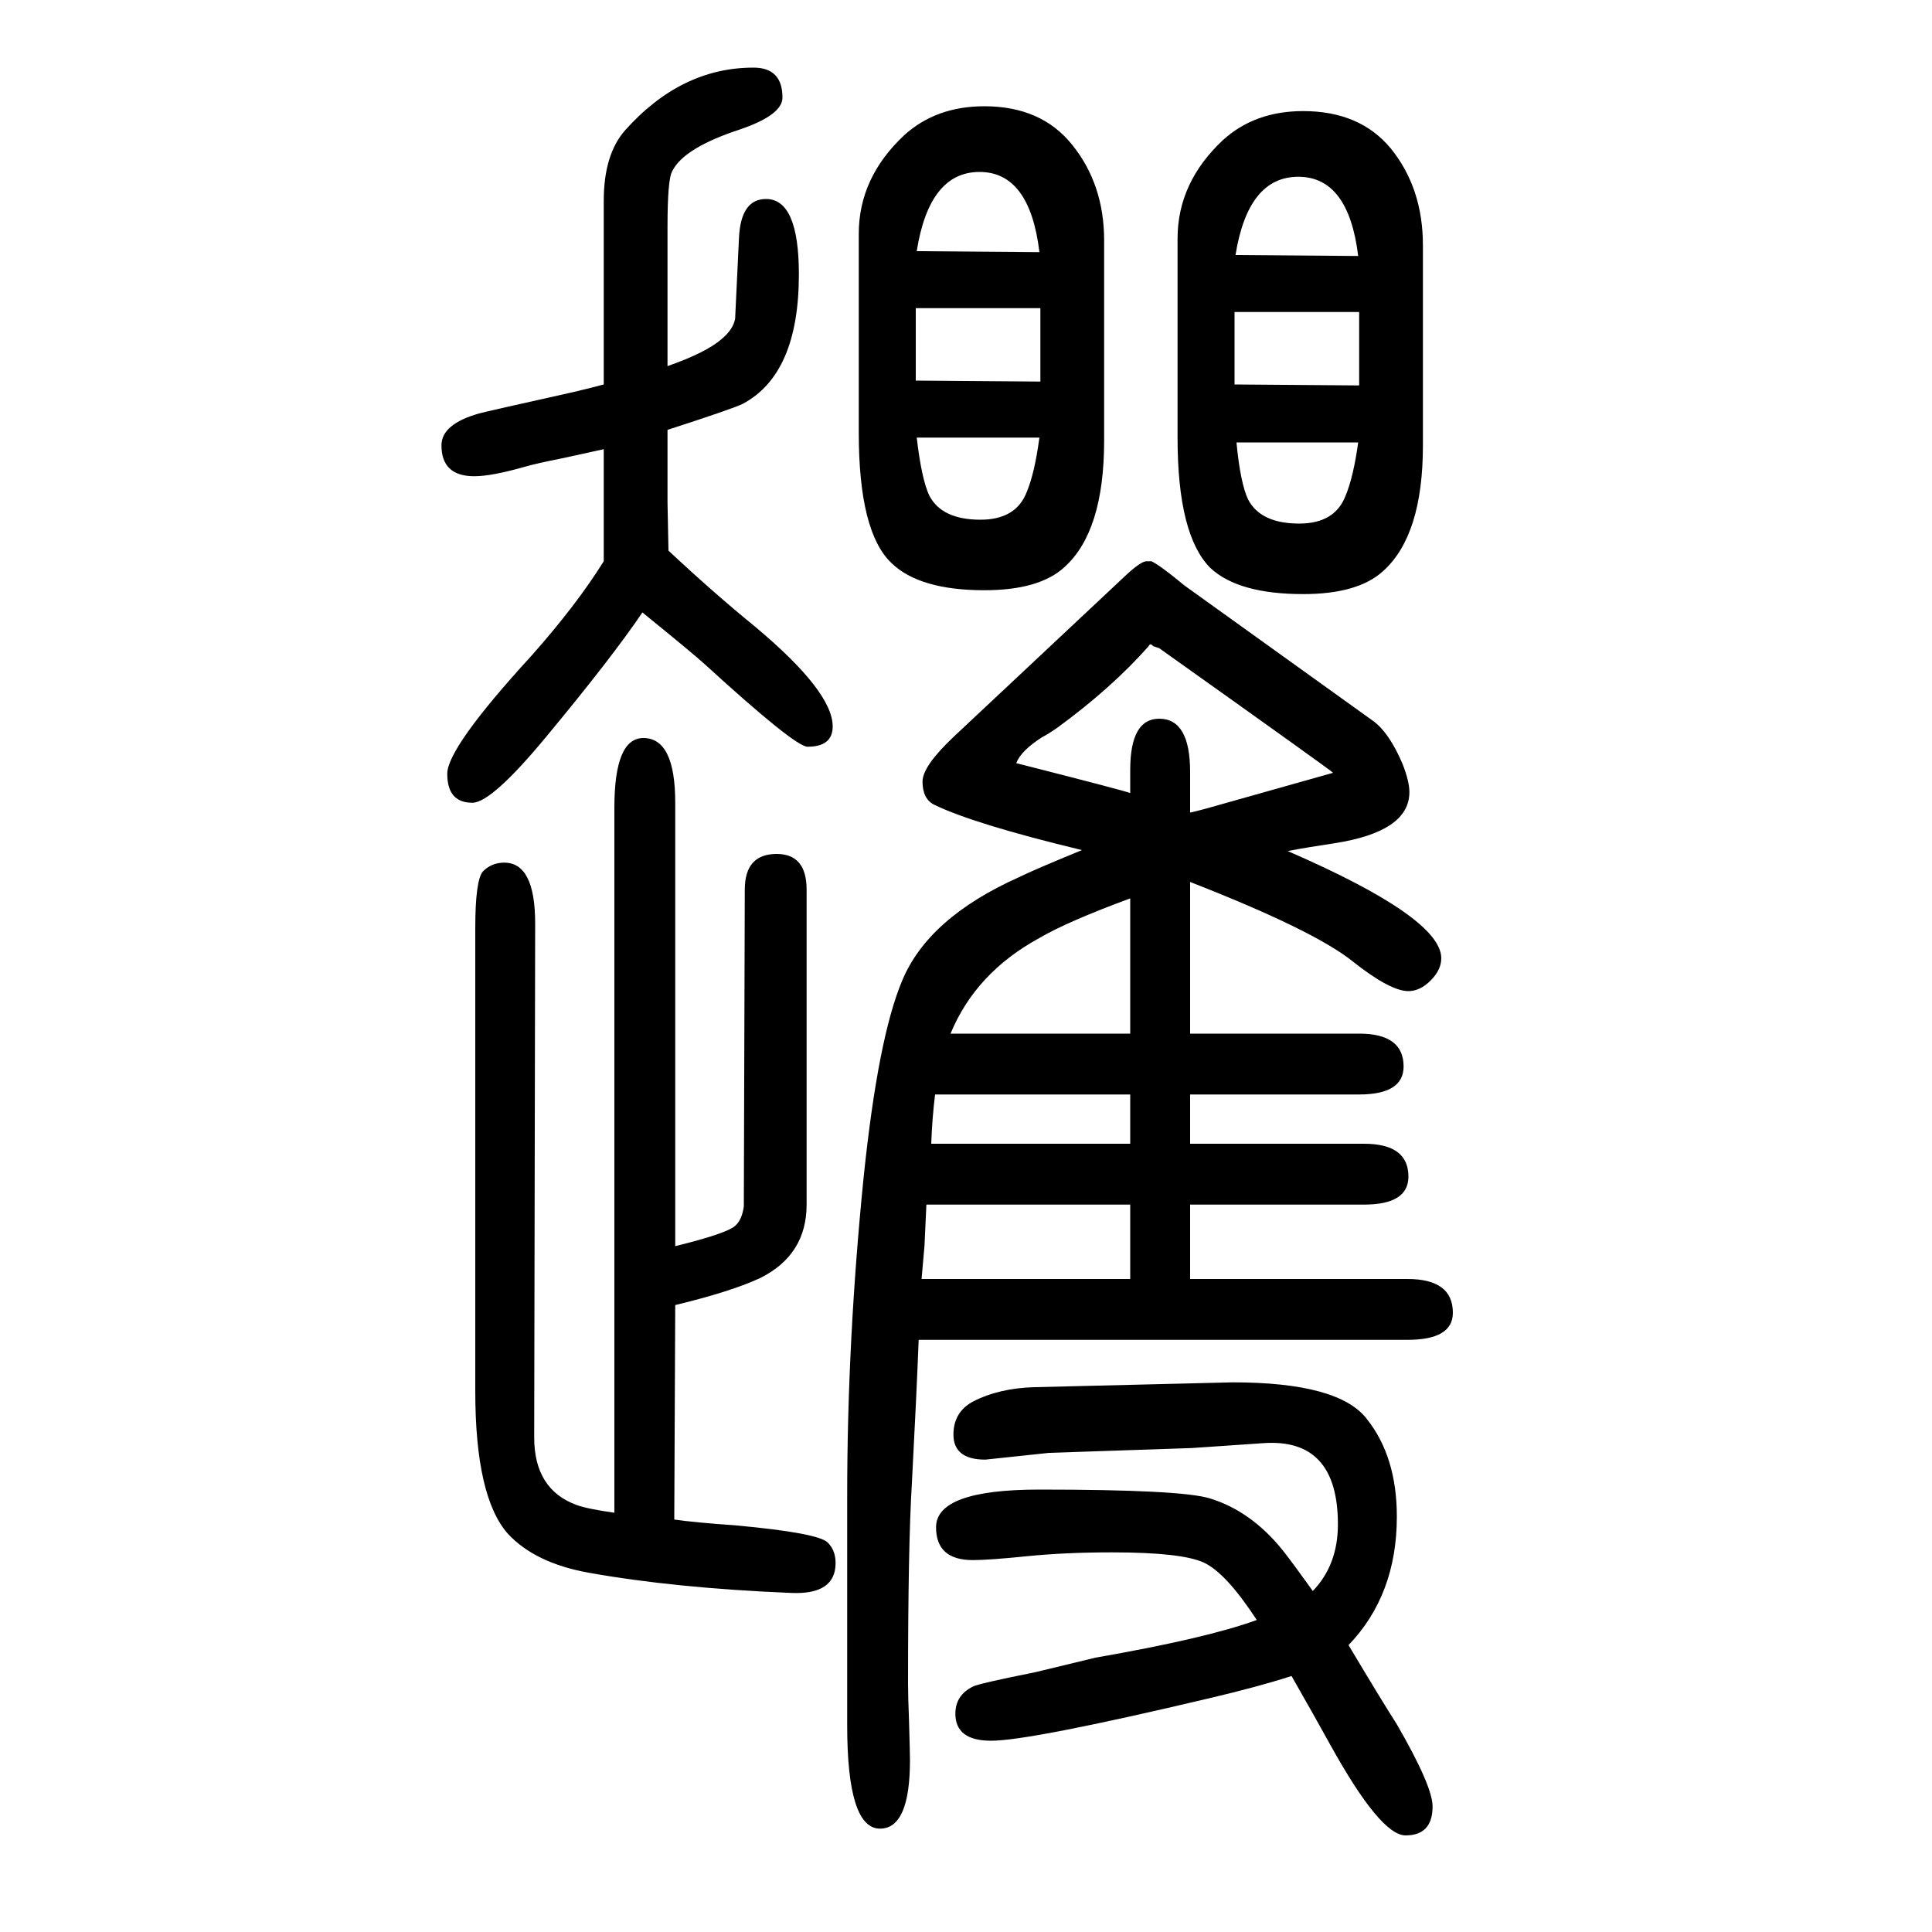
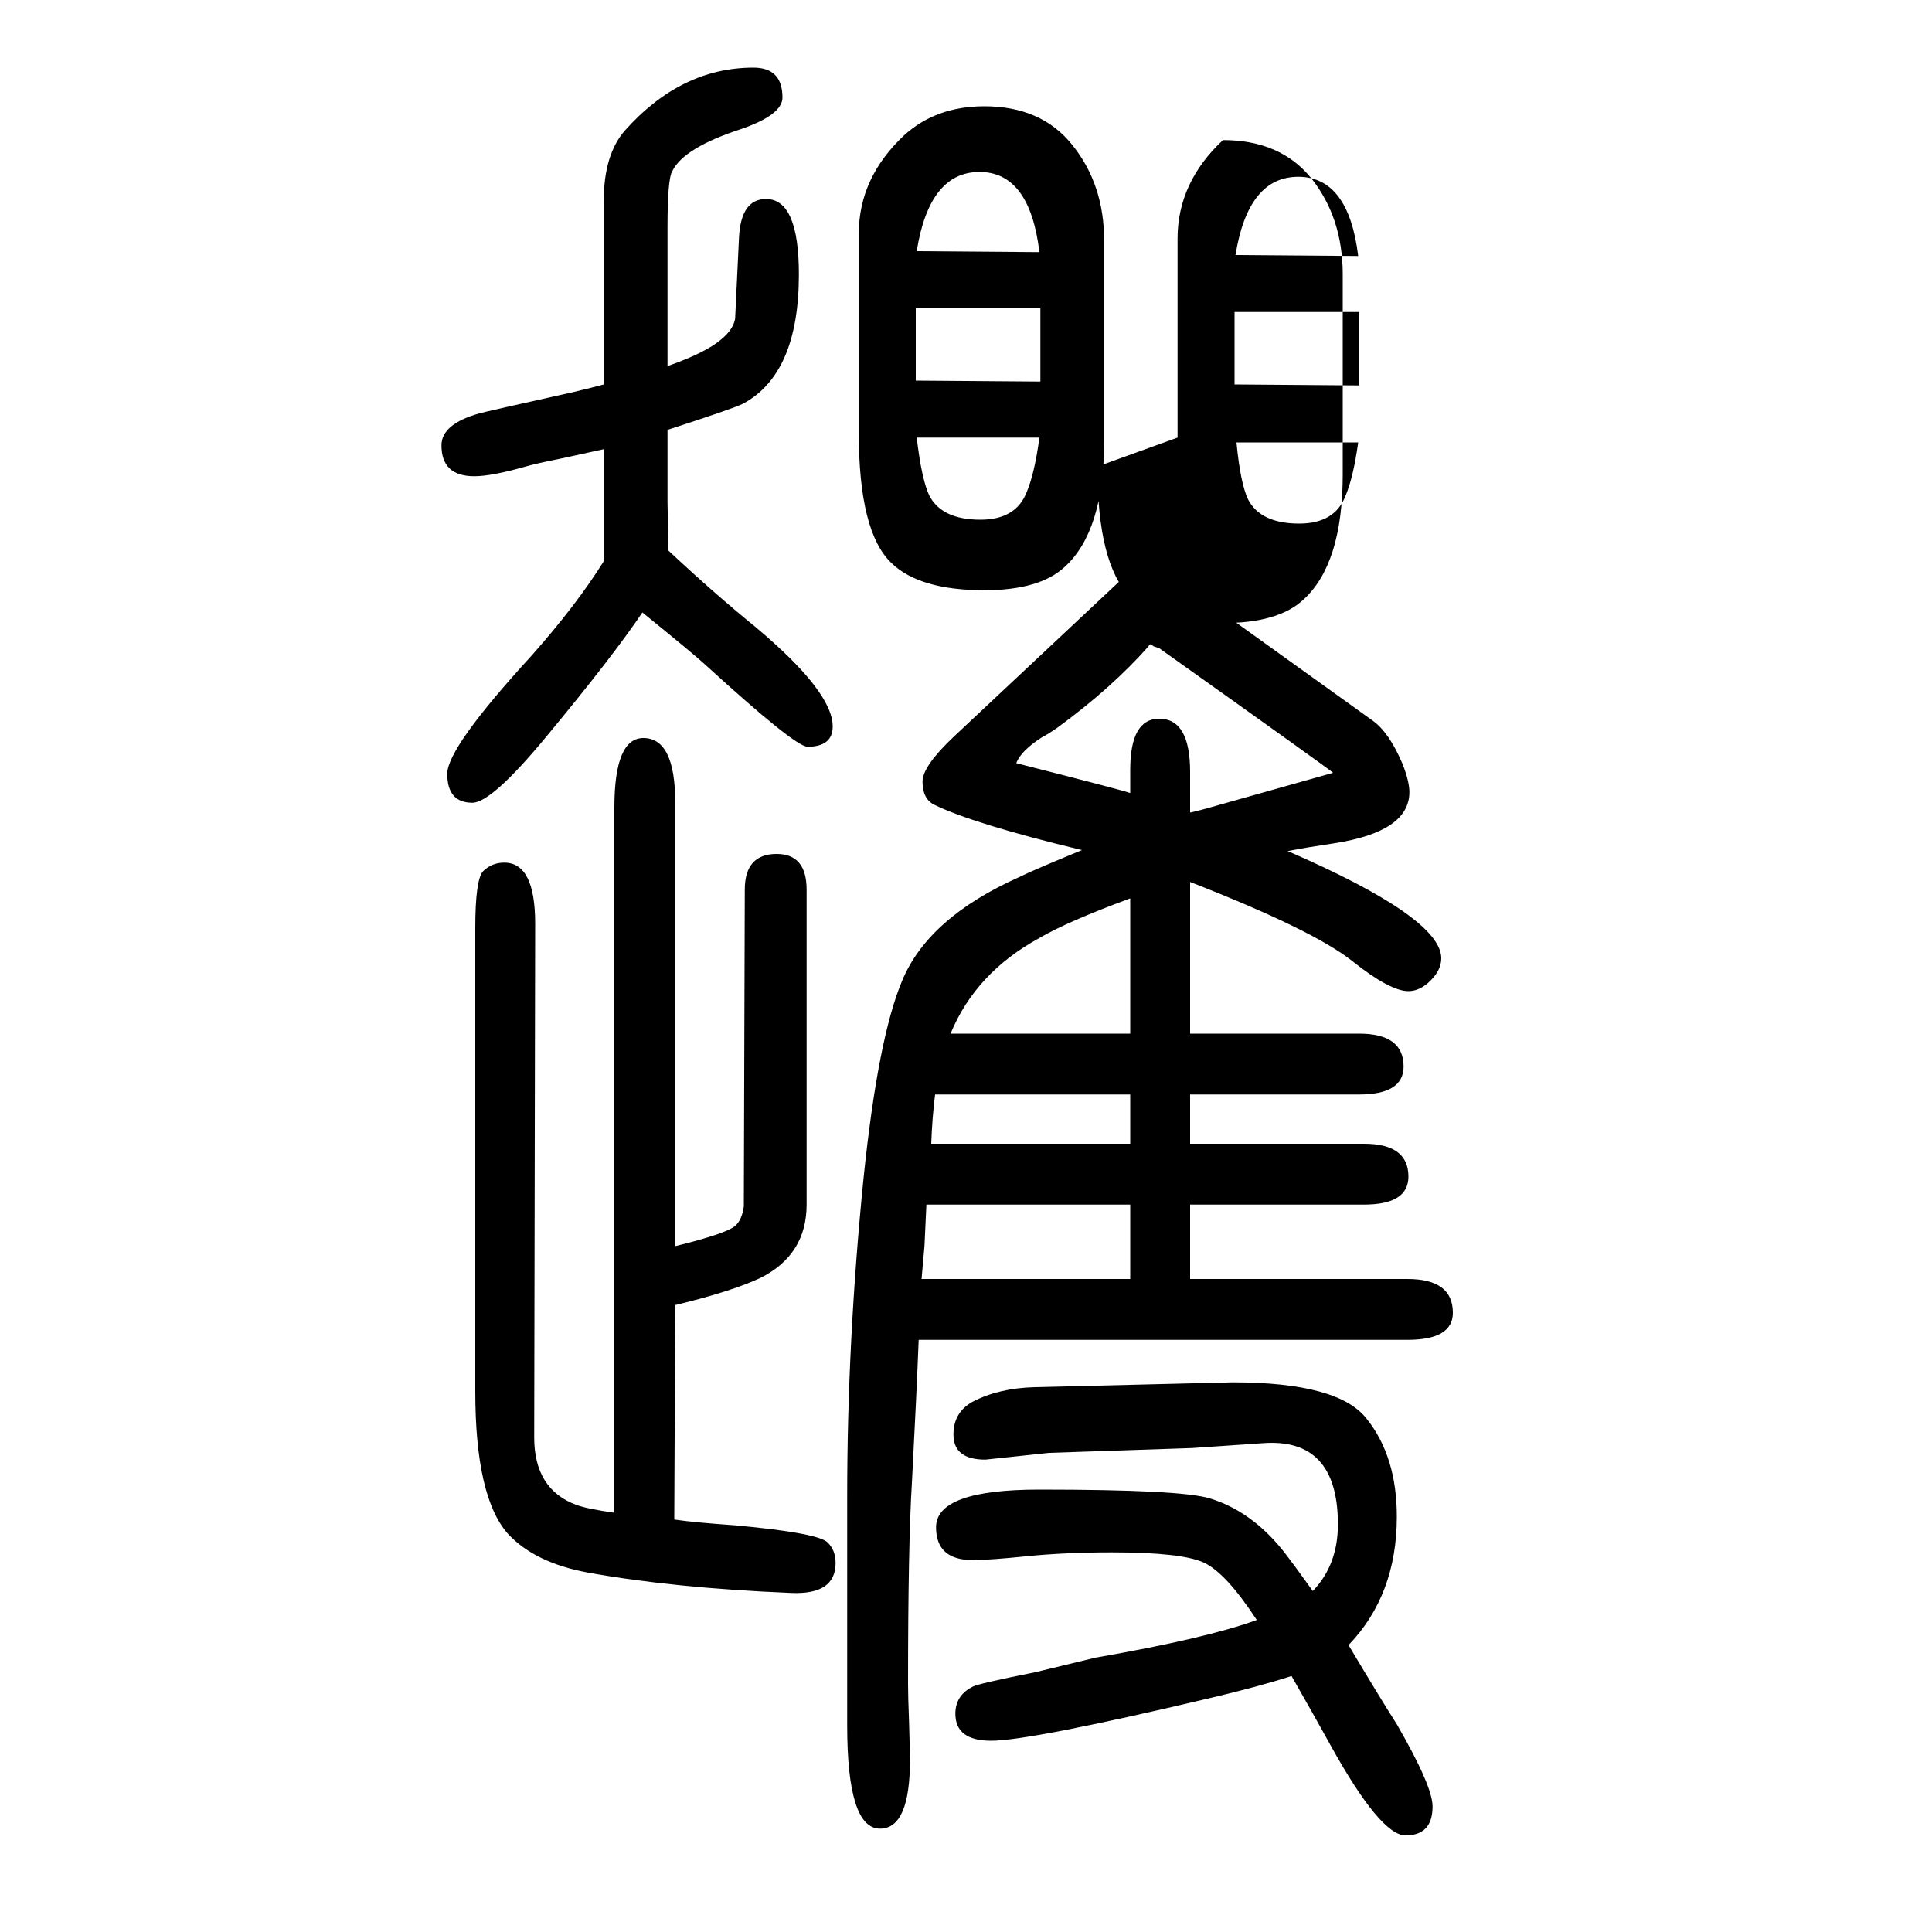
<svg xmlns="http://www.w3.org/2000/svg" height="100" width="100" version="1.1">
-   <path d="M1333 769q159 -69 159 -111q0 -12 -11 -23t-23 -11q-19 0 -58 31q-40 32 -168 82v-157h175q46 0 46 -34q0 -29 -46 -29h-175v-51h180q46 0 46 -34q0 -29 -46 -29h-180v-77h225q47 0 47 -35q0 -28 -47 -28h-506q-2 -53 -7 -148q-4 -65 -4 -208q0 -13 1 -38q1 -34 1 -41 q0 -71 -31 -71q-34 0 -34 107v78v159q0 161 17 330q15 145 40 204q27 65 121 107q14 7 65 28q-112 27 -153 47q-12 6 -12 24q0 16 33 47l64 60l113 106q16 15 22 15h5q10 -5 34 -25l195 -140q17 -12 31 -45q7 -18 7 -29q0 -41 -78 -53q-27 -4 -48 -8zM1233 809q13 3 37 10 l110 31q0 1 -180 129l-6 2q-2 2 -3 2t-2 -2q-38 -43 -94 -84q-10 -7 -16 -10q-22 -14 -27 -27q114 -29 118 -31v24q0 53 30 53q32 0 32 -55v-42h1zM954 326h216v77h-211l-2 -43zM964 466h206v51h-202q-3 -24 -4 -51zM984 580h186v140q-65 -24 -94 -41q-66 -36 -92 -99z M636 84v730q0 72 30 72q33 0 33 -67v-459q53 13 62 21q7 6 9 20q0 4 1 328q0 37 33 37q31 0 31 -37v-326q0 -52 -48 -76q-30 -14 -88 -28l-1 -222q20 -3 63 -6q87 -8 96 -18q8 -8 8 -21q0 -33 -46 -31q-121 5 -210 21q-55 10 -83 40q-34 38 -34 148v479q0 50 8 59q9 9 22 9 q32 0 32 -63l-1 -532q0 -54 44 -70q11 -4 39 -8zM1396 -53q34 -57 50 -82q37 -64 37 -85q0 -30 -28 -30q-26 0 -78 94q-16 29 -40 71q-34 -11 -85 -23q-186 -44 -226 -44q-37 0 -37 28q0 19 18 28q5 3 65 15l62 15q115 20 167 39q-32 49 -55 59.5t-95 10.5q-48 0 -88 -4 q-39 -4 -56 -4q-38 0 -38 34q0 39 107 39q146 0 176 -9q43 -13 76 -54q11 -14 31 -42q26 27 26 69q0 90 -78 84l-73 -5l-148 -5l-66 -7q-33 0 -33 26q0 23 20 34q27 14 64 15l205 5q110 0 139 -38q31 -39 31 -101q0 -81 -50 -133zM691 1205v-75l1 -50q47 -44 90 -79 q80 -67 80 -103q0 -21 -26 -21q-13 0 -106 85q-12 11 -65 54q-31 -46 -99 -128q-57 -69 -77 -69q-26 0 -26 30q0 27 87 122q47 53 75 98v116q-27 -6 -41 -9q-30 -6 -40 -9q-35 -10 -53 -10q-34 0 -34 32q0 22 39 33q7 2 97 22q21 5 32 8v190q0 48 22 73q58 65 133 65 q30 0 30 -31q0 -18 -44 -33q-58 -19 -70 -43q-5 -8 -5 -58v-144q40 14 56 28q12 10 14 21q0 2 4 84q2 40 28 40q34 0 34 -78q0 -103 -58 -134q-10 -5 -78 -27zM1219 1197v206q0 58 47 102q33 30 83 30q59 0 91 -39q33 -41 33 -100v-207q0 -93 -41 -130q-26 -24 -83 -24 q-67 0 -96 27q-34 34 -34 135zM1407 1251v76h-129v-75zM1406 1385q-10 82 -62 82t-65 -81zM1280 1192q4 -42 12 -59q13 -25 53 -25q37 0 48 29q8 19 13 55h-126zM889 1202v206q0 58 47 102q33 30 83 30q59 0 91 -40q33 -41 33 -99v-207q0 -94 -41 -131q-26 -24 -83 -24 q-67 0 -96 28q-34 32 -34 135zM1077 1255v76h-129v-75zM1076 1389q-10 83 -62 83t-65 -82zM949 1197q5 -43 13 -60q13 -25 53 -25q37 0 48 29q8 19 13 56h-127z" style="" transform="scale(0.05 -0.05) translate(0 -1650)" />
+   <path d="M1333 769q159 -69 159 -111q0 -12 -11 -23t-23 -11q-19 0 -58 31q-40 32 -168 82v-157h175q46 0 46 -34q0 -29 -46 -29h-175v-51h180q46 0 46 -34q0 -29 -46 -29h-180v-77h225q47 0 47 -35q0 -28 -47 -28h-506q-2 -53 -7 -148q-4 -65 -4 -208q0 -13 1 -38q1 -34 1 -41 q0 -71 -31 -71q-34 0 -34 107v78v159q0 161 17 330q15 145 40 204q27 65 121 107q14 7 65 28q-112 27 -153 47q-12 6 -12 24q0 16 33 47l64 60l113 106q16 15 22 15h5q10 -5 34 -25l195 -140q17 -12 31 -45q7 -18 7 -29q0 -41 -78 -53q-27 -4 -48 -8zM1233 809q13 3 37 10 l110 31q0 1 -180 129l-6 2q-2 2 -3 2t-2 -2q-38 -43 -94 -84q-10 -7 -16 -10q-22 -14 -27 -27q114 -29 118 -31v24q0 53 30 53q32 0 32 -55v-42h1zM954 326h216v77h-211l-2 -43zM964 466h206v51h-202q-3 -24 -4 -51zM984 580h186v140q-65 -24 -94 -41q-66 -36 -92 -99z M636 84v730q0 72 30 72q33 0 33 -67v-459q53 13 62 21q7 6 9 20q0 4 1 328q0 37 33 37q31 0 31 -37v-326q0 -52 -48 -76q-30 -14 -88 -28l-1 -222q20 -3 63 -6q87 -8 96 -18q8 -8 8 -21q0 -33 -46 -31q-121 5 -210 21q-55 10 -83 40q-34 38 -34 148v479q0 50 8 59q9 9 22 9 q32 0 32 -63l-1 -532q0 -54 44 -70q11 -4 39 -8zM1396 -53q34 -57 50 -82q37 -64 37 -85q0 -30 -28 -30q-26 0 -78 94q-16 29 -40 71q-34 -11 -85 -23q-186 -44 -226 -44q-37 0 -37 28q0 19 18 28q5 3 65 15l62 15q115 20 167 39q-32 49 -55 59.5t-95 10.5q-48 0 -88 -4 q-39 -4 -56 -4q-38 0 -38 34q0 39 107 39q146 0 176 -9q43 -13 76 -54q11 -14 31 -42q26 27 26 69q0 90 -78 84l-73 -5l-148 -5l-66 -7q-33 0 -33 26q0 23 20 34q27 14 64 15l205 5q110 0 139 -38q31 -39 31 -101q0 -81 -50 -133zM691 1205v-75l1 -50q47 -44 90 -79 q80 -67 80 -103q0 -21 -26 -21q-13 0 -106 85q-12 11 -65 54q-31 -46 -99 -128q-57 -69 -77 -69q-26 0 -26 30q0 27 87 122q47 53 75 98v116q-27 -6 -41 -9q-30 -6 -40 -9q-35 -10 -53 -10q-34 0 -34 32q0 22 39 33q7 2 97 22q21 5 32 8v190q0 48 22 73q58 65 133 65 q30 0 30 -31q0 -18 -44 -33q-58 -19 -70 -43q-5 -8 -5 -58v-144q40 14 56 28q12 10 14 21q0 2 4 84q2 40 28 40q34 0 34 -78q0 -103 -58 -134q-10 -5 -78 -27zM1219 1197v206q0 58 47 102q59 0 91 -39q33 -41 33 -100v-207q0 -93 -41 -130q-26 -24 -83 -24 q-67 0 -96 27q-34 34 -34 135zM1407 1251v76h-129v-75zM1406 1385q-10 82 -62 82t-65 -81zM1280 1192q4 -42 12 -59q13 -25 53 -25q37 0 48 29q8 19 13 55h-126zM889 1202v206q0 58 47 102q33 30 83 30q59 0 91 -40q33 -41 33 -99v-207q0 -94 -41 -131q-26 -24 -83 -24 q-67 0 -96 28q-34 32 -34 135zM1077 1255v76h-129v-75zM1076 1389q-10 83 -62 83t-65 -82zM949 1197q5 -43 13 -60q13 -25 53 -25q37 0 48 29q8 19 13 56h-127z" style="" transform="scale(0.05 -0.05) translate(0 -1650)" />
</svg>